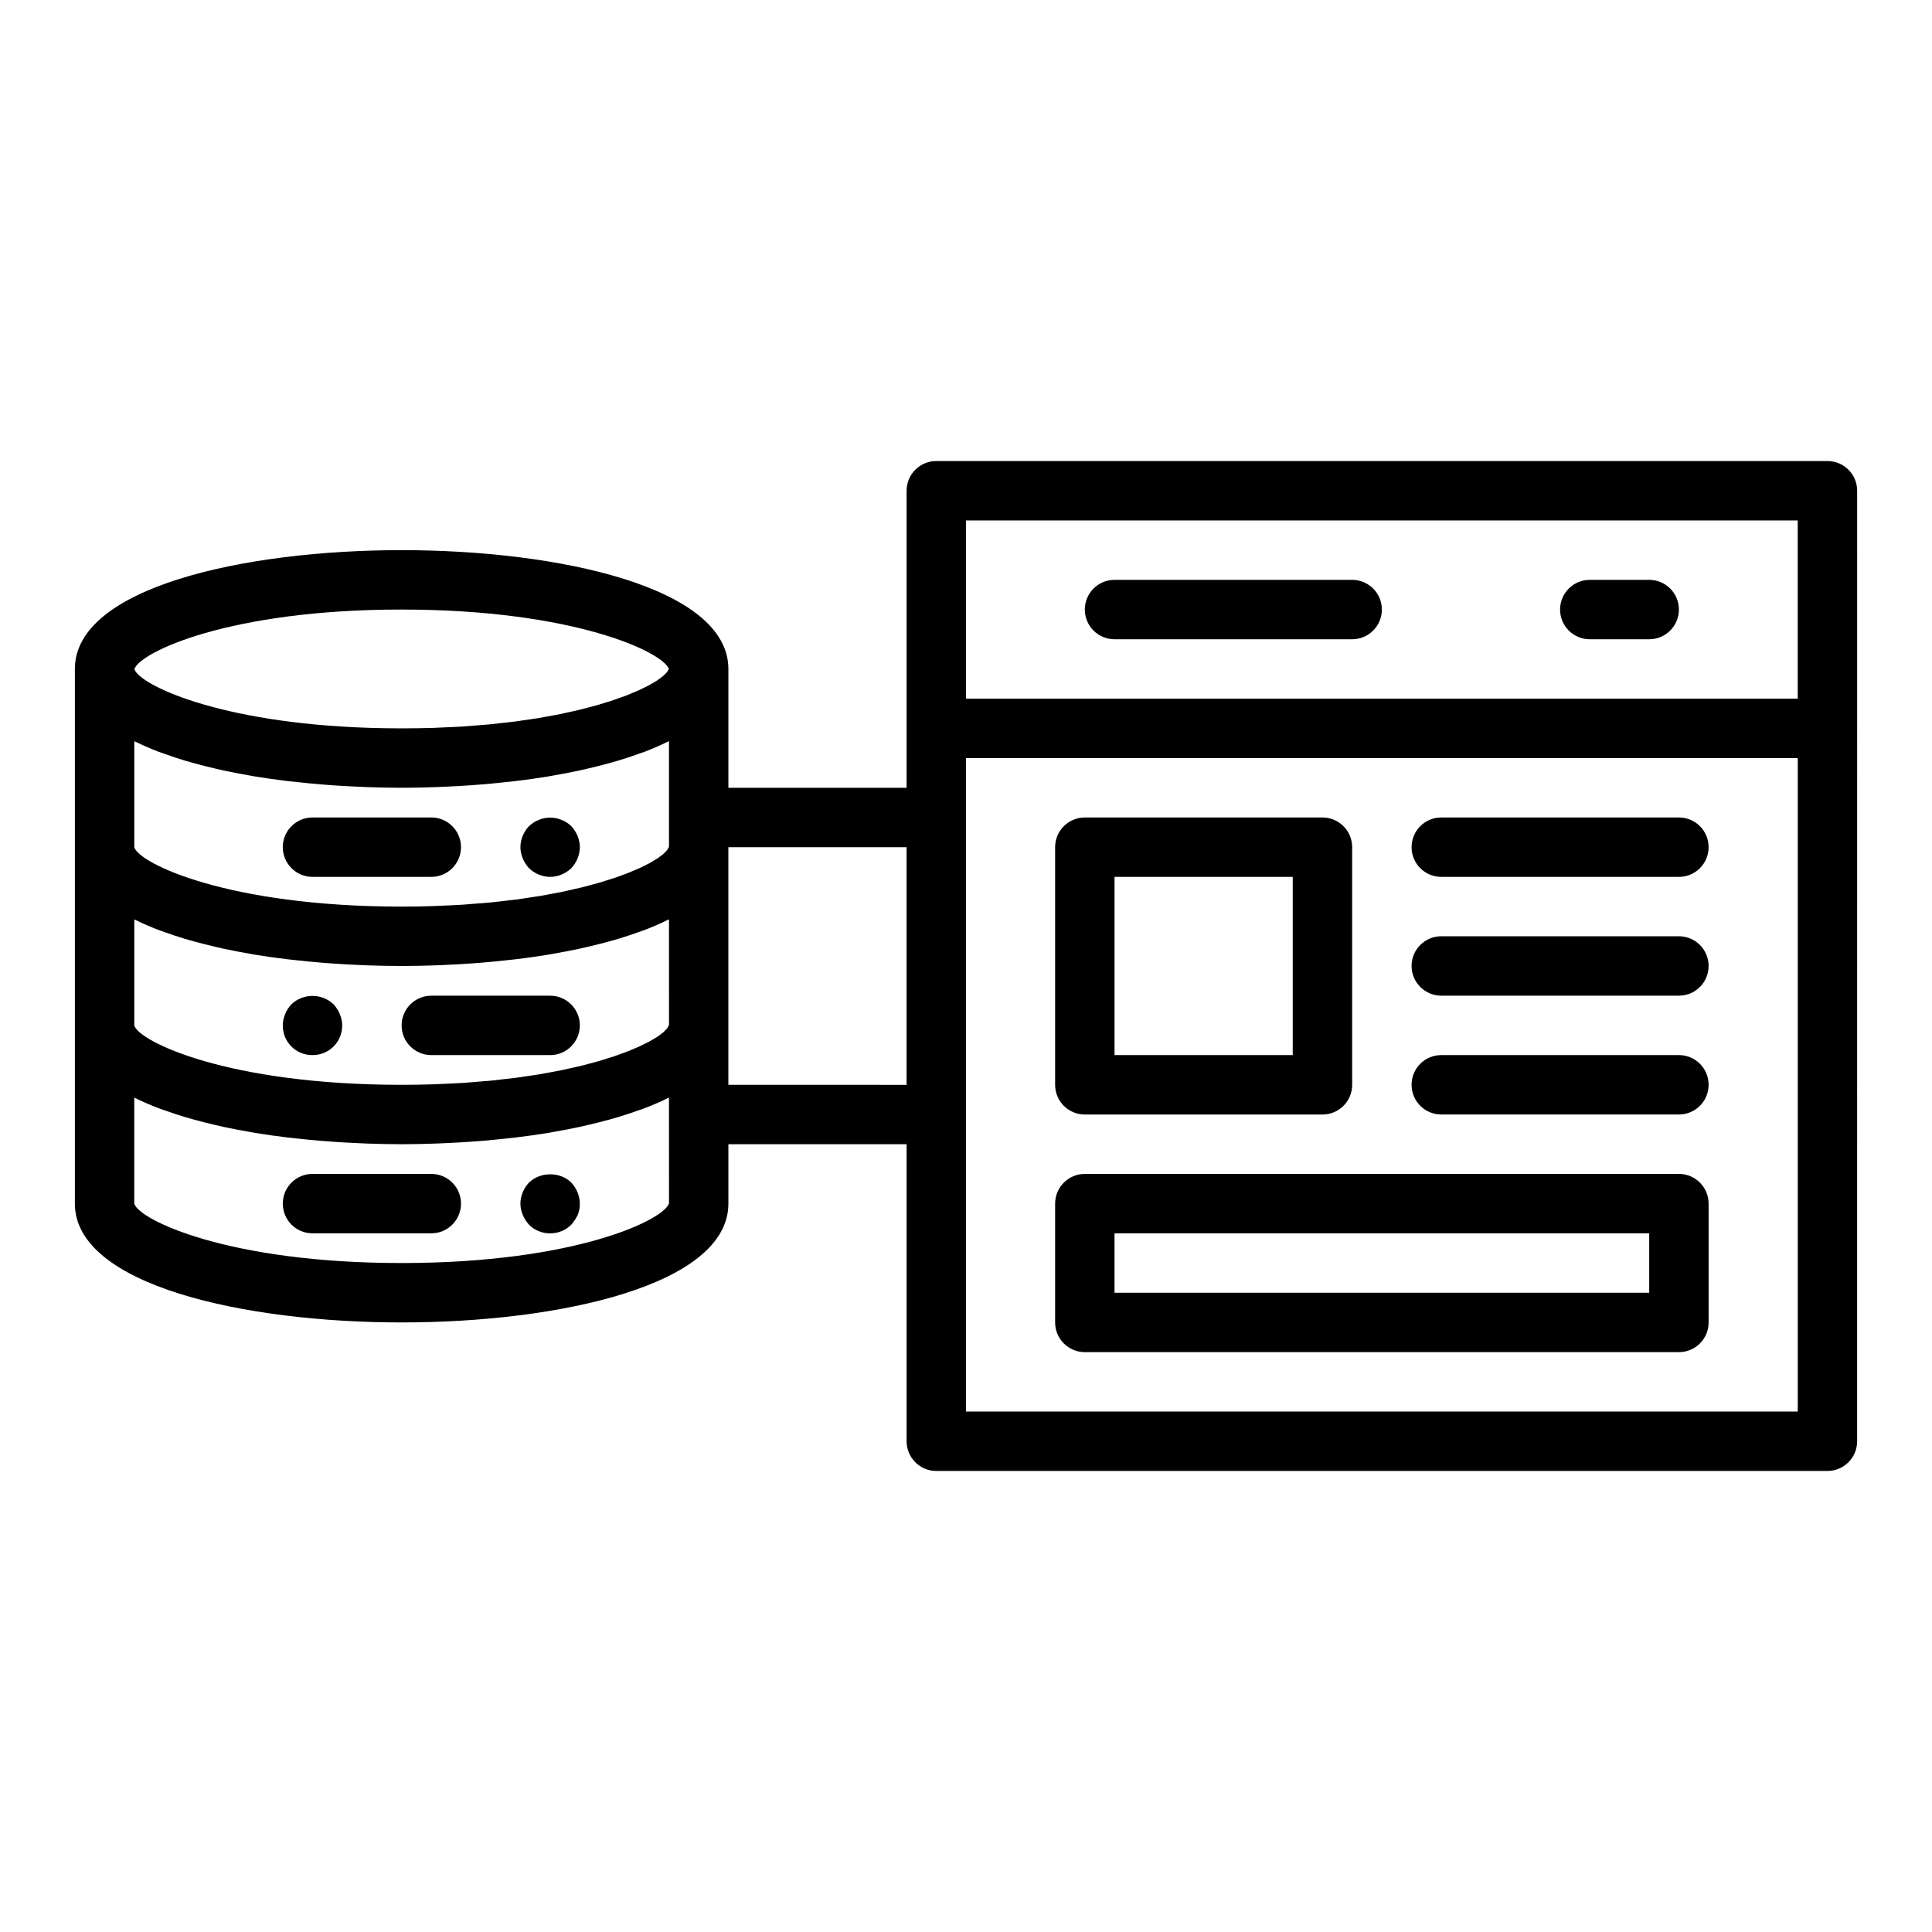
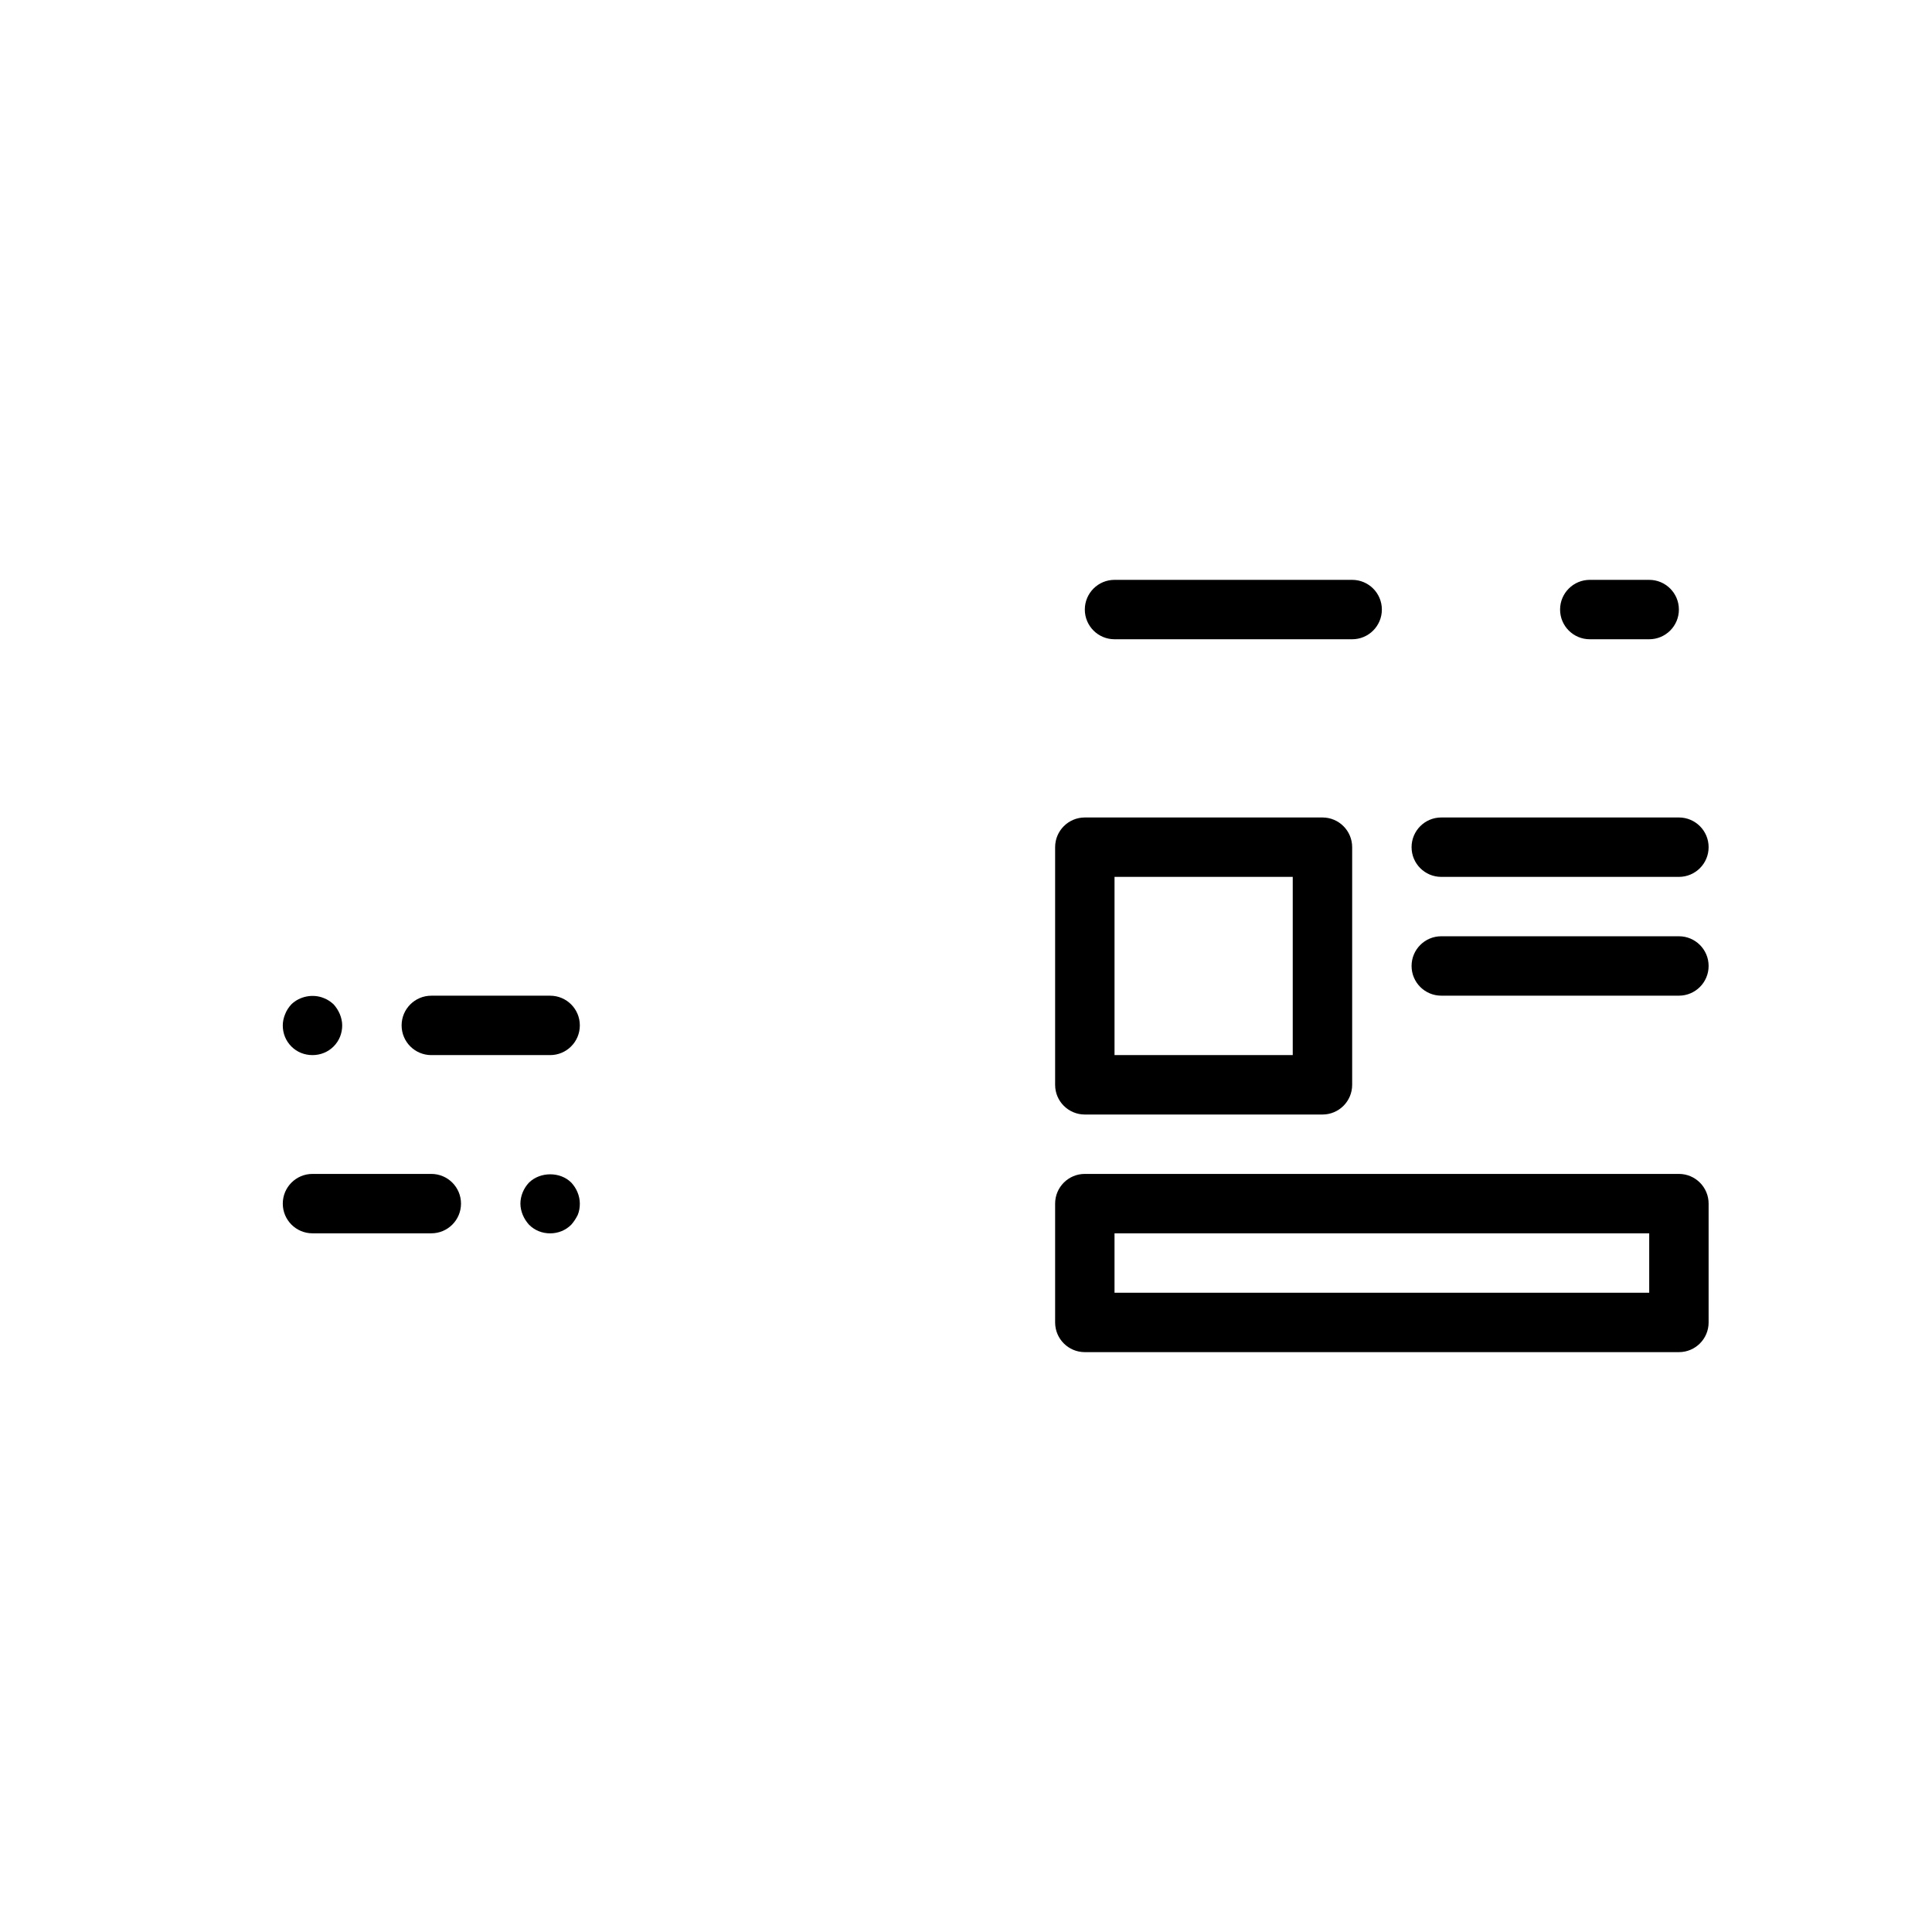
<svg xmlns="http://www.w3.org/2000/svg" fill="#000000" width="800px" height="800px" version="1.1" viewBox="144 144 512 512">
  <g>
-     <path d="m226.81 376.38h31.488c4.348 0 7.871-3.523 7.871-7.871 0-4.348-3.523-7.871-7.871-7.871h-31.488c-4.348 0-7.871 3.523-7.871 7.871 0 4.348 3.523 7.871 7.871 7.871z" />
-     <path d="m284.2 374.1c1.492 1.418 3.539 2.285 5.586 2.285 2.043 0 4.094-0.867 5.59-2.281 1.414-1.496 2.285-3.547 2.285-5.59 0-2.047-0.867-4.094-2.281-5.59-0.711-0.711-1.574-1.262-2.598-1.656-1.891-0.785-4.094-0.785-5.984 0-1.023 0.395-1.809 0.945-2.594 1.656-1.426 1.496-2.289 3.539-2.289 5.59 0 1.023 0.234 2.043 0.625 2.992 0.398 0.941 0.949 1.809 1.66 2.594z" />
    <path d="m289.79 407.87h-31.488c-4.348 0-7.871 3.519-7.871 7.871 0 4.352 3.523 7.871 7.871 7.871h31.488c4.348 0 7.871-3.519 7.871-7.871 0.004-4.352-3.523-7.871-7.871-7.871z" />
    <path d="m232.4 410.15c-0.789-0.707-1.574-1.262-2.598-1.652-2.914-1.184-6.375-0.477-8.578 1.652-0.711 0.785-1.262 1.574-1.656 2.598-0.395 0.949-0.629 1.969-0.629 2.992 0 2.121 0.785 4.09 2.281 5.59 1.496 1.492 3.465 2.281 5.59 2.281s4.094-0.793 5.59-2.281c1.496-1.5 2.285-3.469 2.285-5.59 0-1.023-0.238-2.043-0.629-2.992-0.398-0.945-0.949-1.812-1.656-2.598z" />
    <path d="m258.3 455.1h-31.488c-4.348 0-7.871 3.519-7.871 7.871 0 4.352 3.523 7.871 7.871 7.871h31.488c4.348 0 7.871-3.519 7.871-7.871 0.004-4.348-3.523-7.871-7.871-7.871z" />
    <path d="m284.2 457.39c-1.422 1.492-2.285 3.543-2.285 5.59 0 1.023 0.234 2.043 0.625 2.992 0.398 0.941 0.949 1.805 1.66 2.594 1.492 1.492 3.461 2.285 5.586 2.285s4.094-0.793 5.59-2.281c0.707-0.793 1.258-1.652 1.73-2.598 0.395-0.949 0.555-1.973 0.555-2.992 0-2.043-0.867-4.098-2.281-5.59-2.918-2.914-8.191-2.914-11.18 0z" />
-     <path d="m628.29 266.18h-236.16c-4.348 0-7.871 3.523-7.871 7.871v78.719h-47.23v-31.488c0-21.633-44.887-31.488-86.594-31.488-41.703 0-86.594 9.855-86.594 31.488v141.69c0 21.633 44.887 31.488 86.594 31.488 41.703 0 86.594-9.855 86.594-31.488v-15.742h47.23v78.719c0 4.352 3.523 7.871 7.871 7.871h236.16c4.348 0 7.871-3.519 7.871-7.871l0.004-251.9c0-4.348-3.527-7.871-7.871-7.871zm-7.875 15.742v47.23h-220.41v-47.23zm-299.63 134.63c-0.113 0.148-0.305 0.312-0.453 0.469-0.184 0.191-0.332 0.371-0.566 0.57-0.18 0.152-0.434 0.324-0.645 0.484-0.289 0.223-0.551 0.438-0.902 0.668-0.258 0.172-0.586 0.352-0.875 0.523-0.387 0.234-0.742 0.465-1.188 0.707-0.34 0.184-0.758 0.379-1.133 0.566-0.48 0.242-0.93 0.48-1.465 0.727-0.383 0.176-0.84 0.355-1.25 0.531-0.609 0.262-1.195 0.527-1.867 0.789-0.492 0.195-1.066 0.387-1.594 0.582-0.672 0.246-1.312 0.496-2.039 0.742-0.648 0.219-1.379 0.43-2.066 0.648-0.695 0.219-1.355 0.438-2.094 0.652-0.719 0.207-1.523 0.406-2.285 0.609-0.801 0.215-1.562 0.434-2.41 0.641-0.805 0.199-1.691 0.379-2.539 0.57-0.887 0.199-1.738 0.406-2.672 0.598-0.895 0.184-1.875 0.348-2.812 0.523-0.977 0.18-1.91 0.371-2.93 0.543-1.141 0.191-2.375 0.359-3.574 0.531-0.895 0.133-1.746 0.273-2.676 0.398-1.145 0.148-2.375 0.273-3.566 0.406-1.082 0.121-2.121 0.258-3.242 0.367-1.078 0.105-2.234 0.18-3.348 0.27-1.312 0.105-2.59 0.23-3.953 0.316-1.977 0.125-4.055 0.211-6.137 0.293-0.574 0.023-1.109 0.062-1.695 0.082-2.707 0.082-5.496 0.129-8.375 0.129-46.094 0-69.676-11.492-70.848-15.742v-28.086c0.098 0.051 0.219 0.09 0.316 0.137 1.914 0.945 3.965 1.832 6.141 2.668 0.539 0.207 1.129 0.391 1.684 0.59 1.707 0.613 3.465 1.203 5.305 1.754 0.82 0.246 1.66 0.477 2.504 0.711 1.727 0.477 3.496 0.922 5.312 1.344 0.852 0.199 1.688 0.398 2.559 0.586 2.242 0.48 4.539 0.918 6.887 1.32 0.445 0.078 0.871 0.168 1.32 0.242 2.801 0.461 5.664 0.855 8.57 1.207 0.848 0.102 1.703 0.184 2.559 0.277 2.121 0.234 4.254 0.441 6.406 0.621 1.023 0.086 2.043 0.16 3.074 0.23 2.117 0.148 4.234 0.266 6.367 0.359 0.938 0.043 1.867 0.094 2.801 0.125 3.019 0.102 6.039 0.168 9.043 0.168 3.008 0 6.035-0.066 9.059-0.172 0.922-0.031 1.832-0.082 2.754-0.121 2.141-0.094 4.273-0.215 6.398-0.363 1.027-0.07 2.047-0.148 3.07-0.23 2.164-0.18 4.305-0.391 6.434-0.625 0.844-0.094 1.691-0.172 2.527-0.273 2.91-0.352 5.777-0.75 8.582-1.211 0.441-0.074 0.859-0.164 1.297-0.238 2.356-0.402 4.664-0.844 6.918-1.328 0.859-0.184 1.688-0.383 2.527-0.578 1.828-0.426 3.609-0.875 5.348-1.352 0.836-0.23 1.664-0.457 2.477-0.703 1.867-0.559 3.652-1.156 5.387-1.781 0.523-0.188 1.082-0.363 1.594-0.559 2.188-0.836 4.25-1.73 6.176-2.684 0.094-0.047 0.211-0.086 0.305-0.133l0.008 27.816c-0.004 0.059-0.008 0.117-0.012 0.176-0.035 0.129-0.152 0.281-0.23 0.426-0.082 0.164-0.133 0.312-0.266 0.484zm-134.74-73.32c0.539 0.207 1.129 0.391 1.684 0.59 1.707 0.613 3.465 1.203 5.305 1.754 0.82 0.246 1.66 0.477 2.504 0.711 1.727 0.477 3.496 0.922 5.312 1.344 0.852 0.199 1.688 0.398 2.559 0.586 2.242 0.48 4.539 0.918 6.887 1.32 0.445 0.078 0.871 0.168 1.32 0.242 2.801 0.461 5.664 0.855 8.57 1.207 0.848 0.102 1.703 0.184 2.559 0.277 2.121 0.234 4.254 0.441 6.406 0.621 1.023 0.086 2.043 0.16 3.074 0.23 2.117 0.148 4.234 0.266 6.367 0.359 0.938 0.043 1.867 0.094 2.801 0.125 3.016 0.102 6.035 0.168 9.039 0.168 3.008 0 6.035-0.066 9.059-0.172 0.922-0.031 1.832-0.082 2.754-0.121 2.141-0.094 4.273-0.215 6.398-0.363 1.027-0.07 2.047-0.148 3.07-0.23 2.164-0.18 4.305-0.391 6.434-0.625 0.844-0.094 1.691-0.172 2.527-0.273 2.91-0.352 5.777-0.75 8.582-1.211 0.441-0.074 0.859-0.164 1.297-0.238 2.356-0.402 4.664-0.844 6.918-1.328 0.859-0.184 1.688-0.383 2.527-0.578 1.828-0.426 3.609-0.875 5.348-1.352 0.836-0.23 1.664-0.457 2.477-0.703 1.867-0.559 3.652-1.156 5.387-1.781 0.523-0.188 1.082-0.363 1.594-0.559 2.188-0.836 4.25-1.73 6.176-2.684 0.094-0.047 0.211-0.086 0.305-0.133l0.004 20.172c0.004 0.023-0.008 0.035-0.008 0.051s0.008 0.031 0.008 0.047v7.555c0 0.059-0.008 0.113-0.012 0.172-0.043 0.152-0.172 0.332-0.27 0.5-0.078 0.133-0.113 0.258-0.227 0.398-0.145 0.188-0.379 0.395-0.582 0.598-0.148 0.148-0.254 0.285-0.438 0.441-0.23 0.199-0.551 0.418-0.836 0.625-0.238 0.176-0.438 0.344-0.711 0.527-0.277 0.184-0.637 0.383-0.957 0.574-0.367 0.223-0.699 0.438-1.121 0.664-0.312 0.168-0.695 0.344-1.035 0.52-0.508 0.258-0.988 0.512-1.555 0.773-0.355 0.164-0.781 0.328-1.164 0.496-0.637 0.277-1.254 0.551-1.961 0.828-0.355 0.141-0.773 0.277-1.148 0.418-0.809 0.301-1.602 0.605-2.492 0.906-0.395 0.133-0.852 0.262-1.266 0.395-0.941 0.305-1.875 0.609-2.898 0.902-0.465 0.133-0.992 0.262-1.473 0.395-1.047 0.289-2.082 0.578-3.207 0.852-0.602 0.148-1.273 0.285-1.898 0.426-1.09 0.25-2.152 0.504-3.312 0.742-0.656 0.133-1.383 0.254-2.062 0.383-1.211 0.23-2.398 0.469-3.68 0.684-0.637 0.105-1.336 0.195-1.988 0.297-1.402 0.219-2.793 0.441-4.277 0.637-0.879 0.117-1.832 0.207-2.738 0.312-1.332 0.156-2.637 0.324-4.027 0.457-1.398 0.137-2.891 0.238-4.356 0.348-0.992 0.078-1.941 0.172-2.965 0.238-1.984 0.125-4.062 0.211-6.152 0.293-0.57 0.023-1.102 0.062-1.68 0.078-2.699 0.094-5.488 0.137-8.367 0.137-46.094 0-69.676-11.488-70.848-15.742v-28.086c0.098 0.051 0.219 0.09 0.316 0.137 1.918 0.945 3.969 1.832 6.144 2.668zm64.387-37.695c45.648 0 69.219 11.27 70.816 15.73-0.047 0.141-0.168 0.305-0.258 0.461-0.086 0.141-0.133 0.273-0.258 0.426-0.145 0.18-0.367 0.375-0.562 0.566-0.16 0.156-0.285 0.305-0.48 0.473-0.254 0.211-0.586 0.441-0.898 0.664-0.223 0.16-0.406 0.316-0.66 0.48-0.379 0.246-0.84 0.508-1.285 0.766-0.27 0.156-0.496 0.305-0.793 0.465-0.504 0.273-1.094 0.551-1.672 0.832-0.316 0.152-0.59 0.301-0.93 0.457-0.645 0.293-1.379 0.594-2.102 0.891-0.344 0.141-0.648 0.281-1.012 0.426-0.766 0.301-1.617 0.598-2.461 0.895-0.402 0.141-0.766 0.285-1.184 0.426-0.879 0.297-1.848 0.586-2.805 0.875-0.461 0.141-0.879 0.281-1.359 0.422-0.969 0.277-2.027 0.547-3.07 0.816-0.547 0.141-1.055 0.289-1.621 0.43-1.105 0.27-2.301 0.523-3.484 0.781-0.578 0.125-1.117 0.262-1.715 0.383-1.258 0.258-2.609 0.492-3.949 0.73-0.602 0.105-1.16 0.227-1.781 0.328-1.352 0.227-2.797 0.426-4.227 0.629-0.684 0.098-1.324 0.207-2.027 0.301-1.371 0.18-2.84 0.328-4.281 0.484-0.84 0.09-1.637 0.199-2.5 0.281-1.391 0.133-2.875 0.234-4.328 0.348-0.996 0.078-1.945 0.172-2.969 0.234-1.648 0.105-3.387 0.168-5.109 0.242-0.906 0.039-1.77 0.098-2.699 0.125-2.695 0.074-5.469 0.121-8.336 0.121-2.883 0-5.676-0.047-8.379-0.129-40.434-1.273-61.211-11.547-62.445-15.566 1.395-4.418 24.949-15.793 70.824-15.793zm0 173.18c-46.094 0-69.676-11.492-70.848-15.742v-28.082c0.109 0.055 0.242 0.098 0.352 0.152 1.895 0.934 3.926 1.812 6.078 2.637 0.59 0.227 1.227 0.426 1.832 0.641 1.66 0.594 3.359 1.164 5.141 1.699 0.855 0.254 1.727 0.496 2.606 0.738 1.691 0.465 3.426 0.902 5.207 1.316 0.875 0.203 1.734 0.41 2.629 0.602 2.215 0.473 4.484 0.906 6.801 1.305 0.469 0.082 0.918 0.18 1.395 0.254 2.797 0.457 5.656 0.855 8.559 1.207 0.848 0.102 1.707 0.184 2.559 0.277 2.121 0.234 4.254 0.441 6.406 0.621 1.023 0.086 2.043 0.16 3.074 0.23 2.117 0.148 4.234 0.266 6.367 0.359 0.938 0.043 1.867 0.094 2.801 0.125 3.019 0.105 6.039 0.172 9.043 0.172 3.008 0 6.035-0.066 9.059-0.172 0.922-0.031 1.832-0.082 2.754-0.121 2.141-0.094 4.273-0.215 6.398-0.363 1.027-0.07 2.047-0.148 3.07-0.23 2.164-0.18 4.305-0.391 6.434-0.625 0.844-0.094 1.691-0.172 2.527-0.273 2.91-0.352 5.777-0.75 8.582-1.211 0.441-0.074 0.859-0.164 1.297-0.238 2.356-0.402 4.664-0.844 6.918-1.328 0.859-0.184 1.688-0.383 2.527-0.578 1.828-0.426 3.609-0.875 5.348-1.352 0.836-0.23 1.664-0.457 2.477-0.703 1.867-0.559 3.652-1.156 5.387-1.781 0.523-0.188 1.082-0.363 1.594-0.559 2.188-0.836 4.25-1.73 6.176-2.684 0.094-0.047 0.211-0.086 0.305-0.133v4.449c0.004 0.016-0.004 0.02-0.004 0.031 0 0.008 0.004 0.016 0.004 0.023l0.008 23.477c-1.184 4.367-24.766 15.859-70.859 15.859zm86.594-47.23v-62.973h47.23v62.977zm62.977 86.59v-173.18h220.42v173.18z" />
    <path d="m439.36 313.41h62.977c4.348 0 7.871-3.523 7.871-7.871s-3.523-7.871-7.871-7.871h-62.977c-4.348 0-7.871 3.523-7.871 7.871s3.523 7.871 7.871 7.871z" />
    <path d="m565.31 313.41h15.742c4.348 0 7.871-3.523 7.871-7.871s-3.523-7.871-7.871-7.871h-15.742c-4.348 0-7.871 3.523-7.871 7.871-0.004 4.348 3.523 7.871 7.871 7.871z" />
    <path d="m431.49 439.36h62.977c4.348 0 7.871-3.519 7.871-7.871v-62.977c0-4.348-3.523-7.871-7.871-7.871h-62.977c-4.348 0-7.871 3.523-7.871 7.871v62.977c-0.004 4.348 3.523 7.871 7.871 7.871zm7.871-62.977h47.23v47.23h-47.23z" />
    <path d="m588.93 455.1h-157.44c-4.348 0-7.871 3.519-7.871 7.871v31.488c0 4.352 3.523 7.871 7.871 7.871h157.44c4.348 0 7.871-3.519 7.871-7.871v-31.488c0-4.348-3.527-7.871-7.875-7.871zm-7.871 31.488h-141.7v-15.742h141.7z" />
    <path d="m588.93 360.64h-62.977c-4.348 0-7.871 3.523-7.871 7.871 0 4.348 3.523 7.871 7.871 7.871h62.977c4.348 0 7.871-3.523 7.871-7.871 0.004-4.344-3.523-7.871-7.871-7.871z" />
    <path d="m588.93 392.12h-62.977c-4.348 0-7.871 3.523-7.871 7.871s3.523 7.871 7.871 7.871h62.977c4.348 0 7.871-3.523 7.871-7.871 0.004-4.344-3.523-7.871-7.871-7.871z" />
-     <path d="m588.93 423.61h-62.977c-4.348 0-7.871 3.519-7.871 7.871s3.523 7.871 7.871 7.871h62.977c4.348 0 7.871-3.519 7.871-7.871 0.004-4.348-3.523-7.871-7.871-7.871z" />
  </g>
</svg>